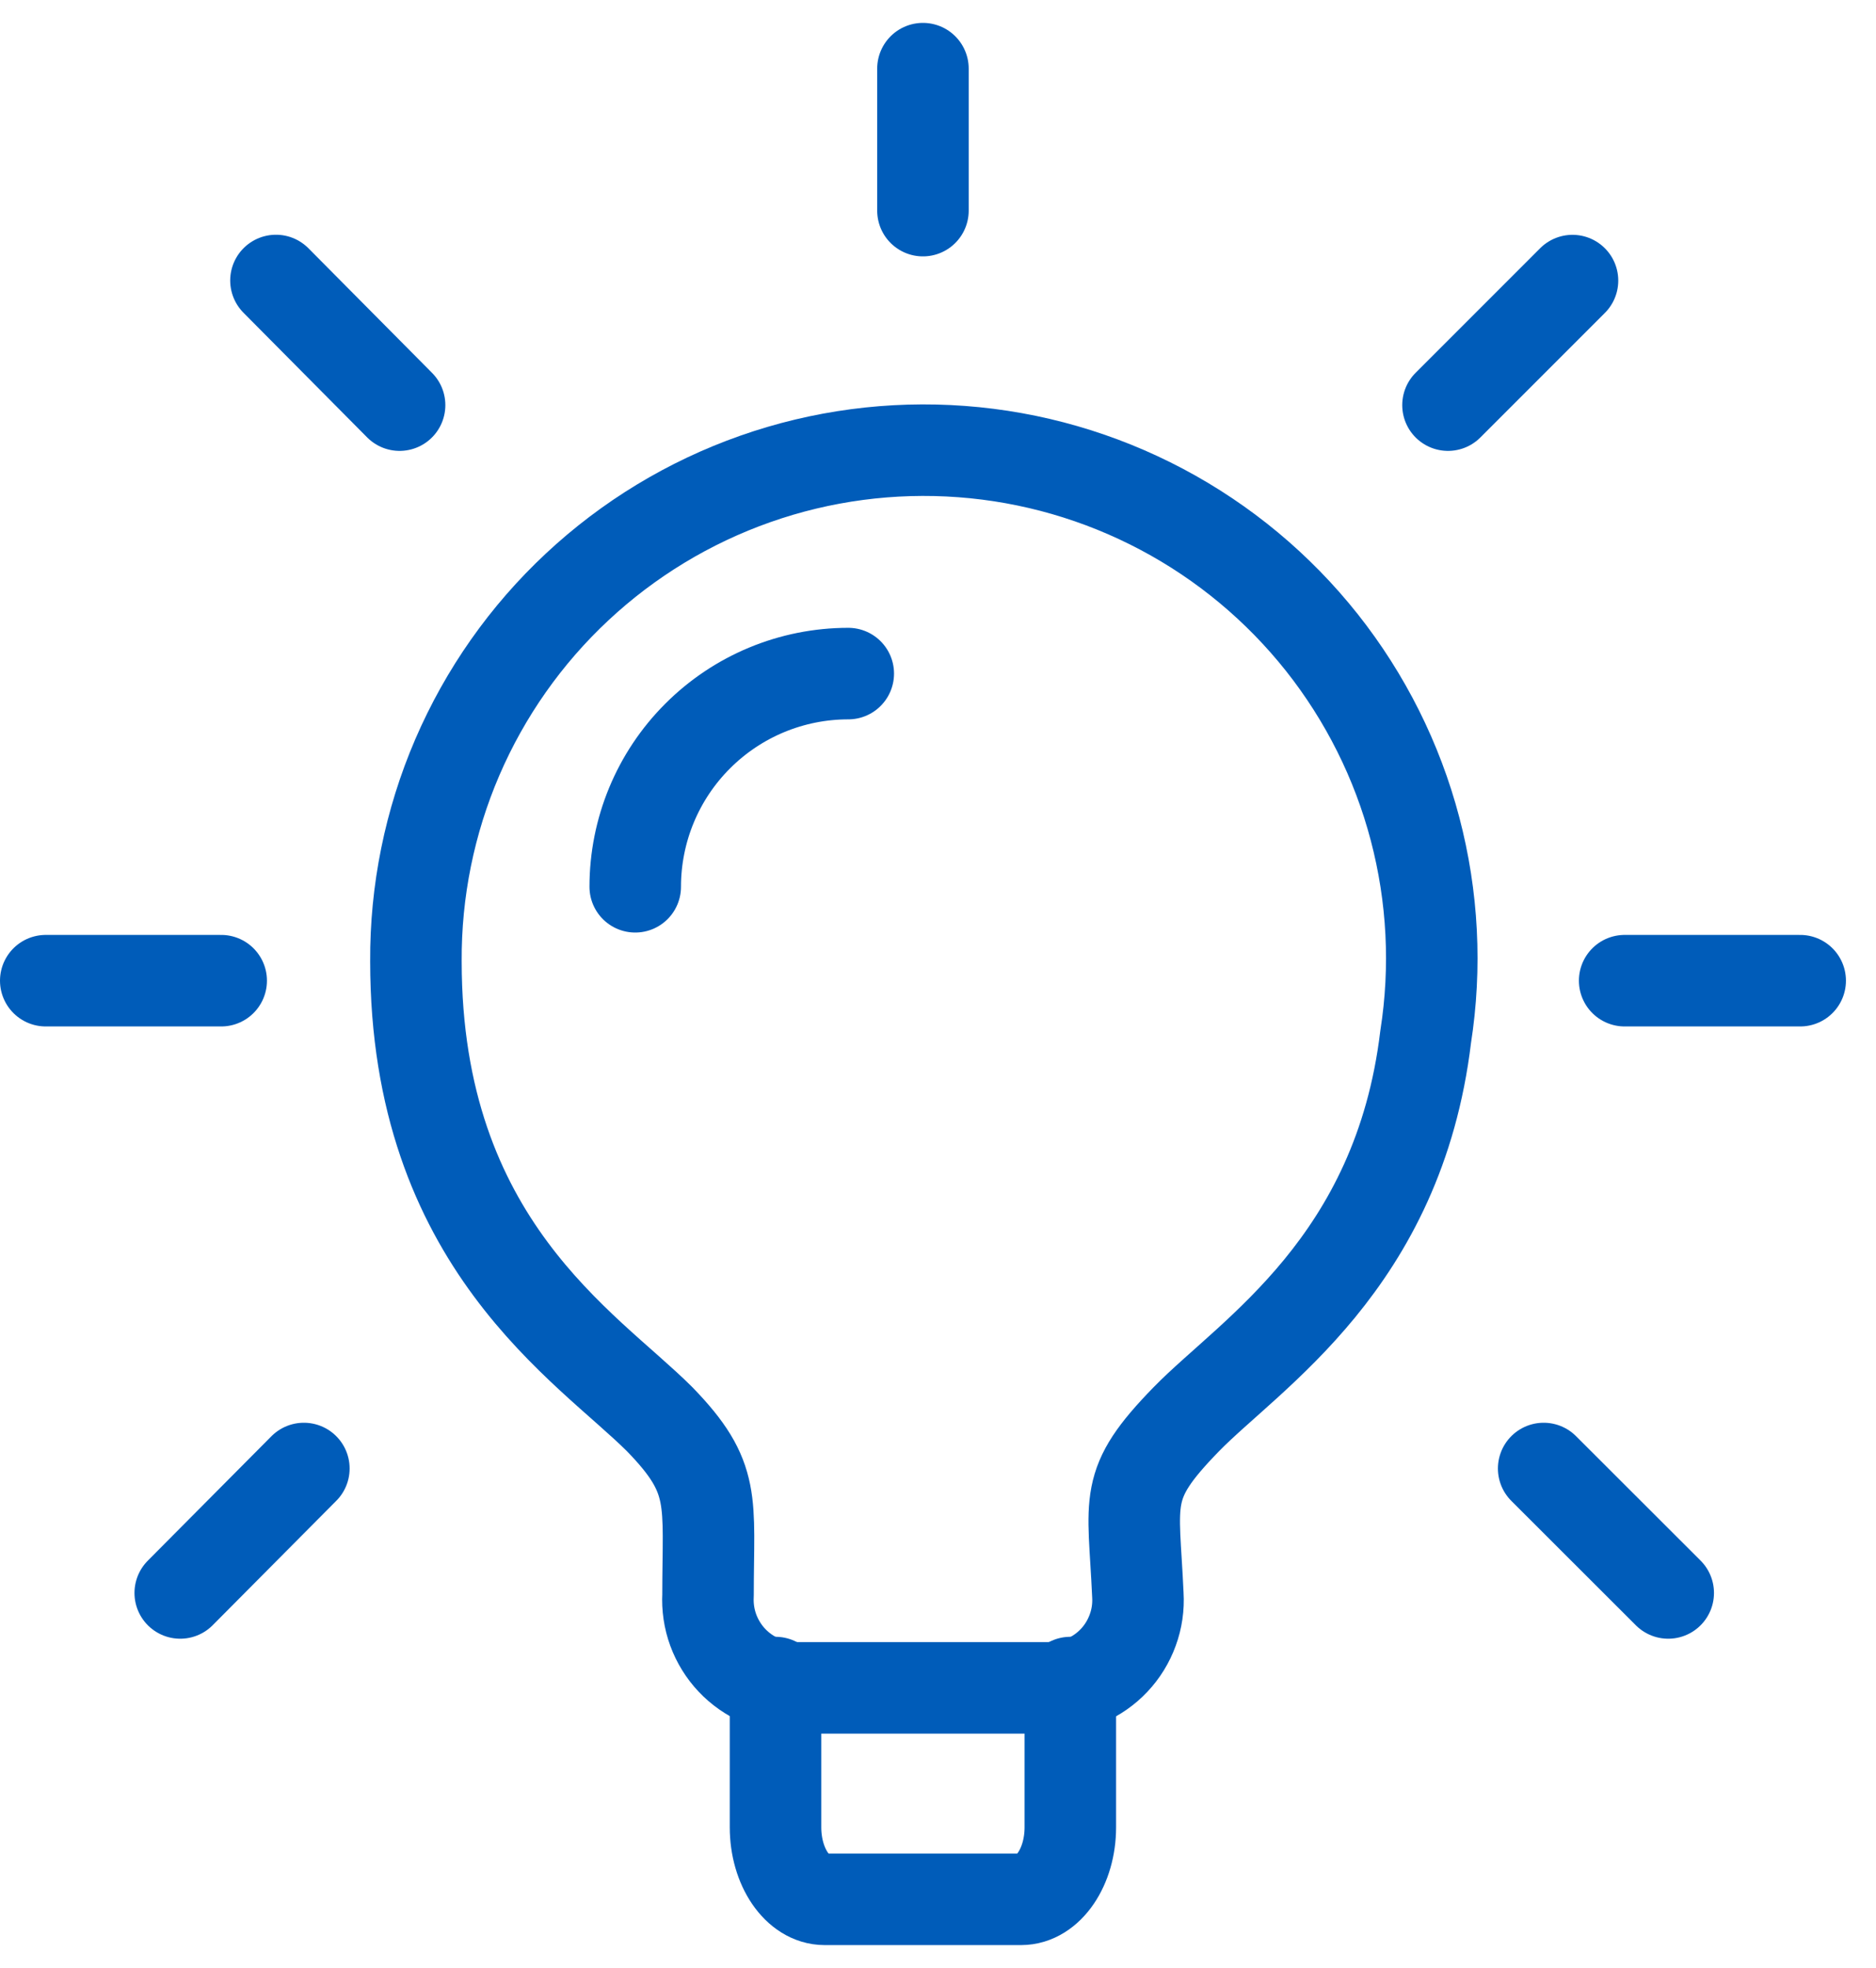
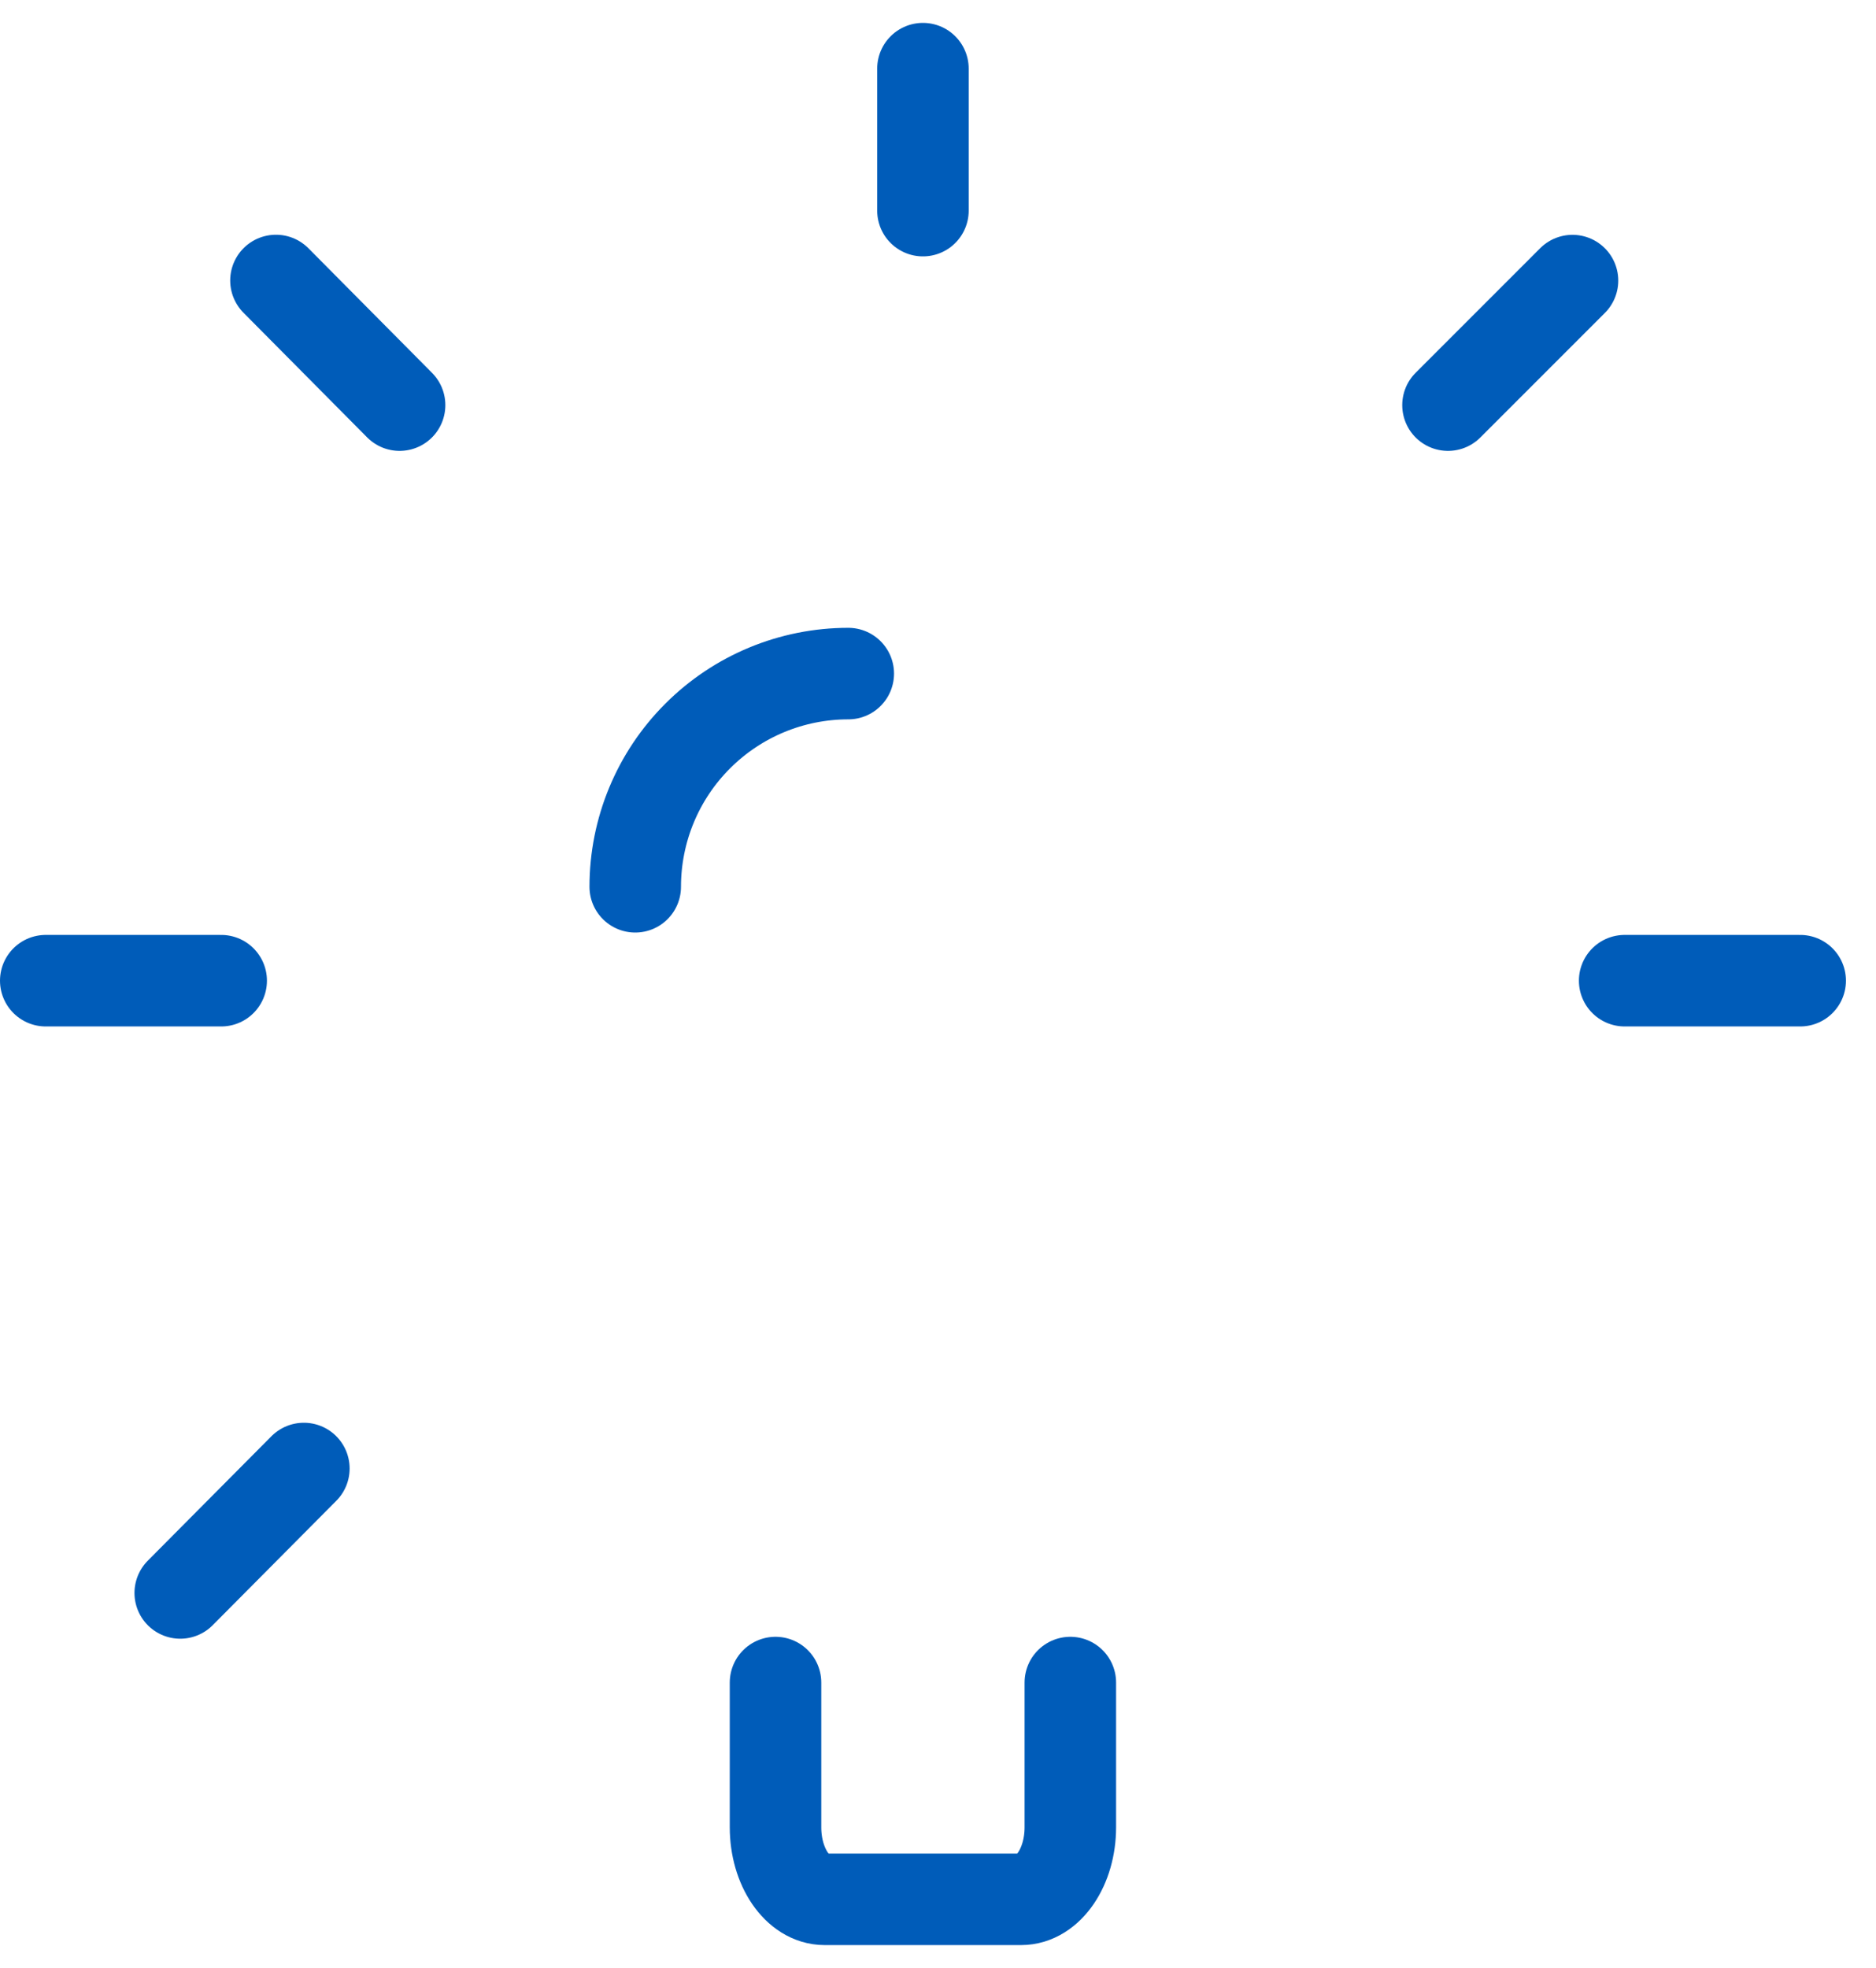
<svg xmlns="http://www.w3.org/2000/svg" width="41" height="43" viewBox="0 0 41 43" fill="none">
-   <path d="M31.158 22.654C30.564 27.601 27.324 29.578 25.924 31.013C24.523 32.452 24.774 32.738 24.868 34.849C24.884 35.11 24.846 35.372 24.756 35.617C24.667 35.863 24.529 36.088 24.349 36.279C24.17 36.469 23.953 36.62 23.713 36.724C23.472 36.827 23.213 36.88 22.952 36.88H17.392C17.131 36.88 16.872 36.826 16.632 36.722C16.392 36.618 16.176 36.467 15.996 36.277C15.817 36.087 15.678 35.862 15.588 35.617C15.498 35.371 15.46 35.11 15.474 34.849C15.474 32.778 15.666 32.297 14.42 31.013C12.83 29.423 9.09 27.178 9.09 21.006C9.081 19.473 9.389 17.954 9.995 16.546C10.602 15.138 11.493 13.87 12.614 12.824C13.735 11.777 15.06 10.974 16.506 10.465C17.952 9.956 19.488 9.753 21.017 9.867C22.547 9.981 24.035 10.411 25.39 11.129C26.745 11.847 27.936 12.838 28.889 14.039C29.841 15.241 30.535 16.626 30.925 18.109C31.316 19.592 31.395 21.139 31.158 22.654Z" stroke="#005CB9" stroke-width="2" stroke-linecap="round" stroke-linejoin="round" />
-   <path d="M16.949 36.764V39.927C16.949 40.791 17.43 41.5 18.022 41.5H22.317C22.913 41.5 23.392 40.789 23.392 39.927V36.764M18.539 14.718C17.304 14.718 16.12 15.209 15.247 16.083C14.373 16.956 13.883 18.141 13.883 19.376M35.507 21.428H39.343M31.646 8.852L34.367 6.131M33.737 32.087L36.459 34.806M20.171 1.5V4.602M6.031 6.129L8.733 8.852M3.939 34.806L6.641 32.087M4.834 21.428H1" stroke="#005CB9" stroke-width="2" stroke-linecap="round" stroke-linejoin="round" />
+   <path d="M16.949 36.764V39.927C16.949 40.791 17.43 41.5 18.022 41.5H22.317C22.913 41.5 23.392 40.789 23.392 39.927V36.764M18.539 14.718C17.304 14.718 16.12 15.209 15.247 16.083C14.373 16.956 13.883 18.141 13.883 19.376M35.507 21.428H39.343M31.646 8.852L34.367 6.131M33.737 32.087M20.171 1.5V4.602M6.031 6.129L8.733 8.852M3.939 34.806L6.641 32.087M4.834 21.428H1" stroke="#005CB9" stroke-width="2" stroke-linecap="round" stroke-linejoin="round" />
</svg>